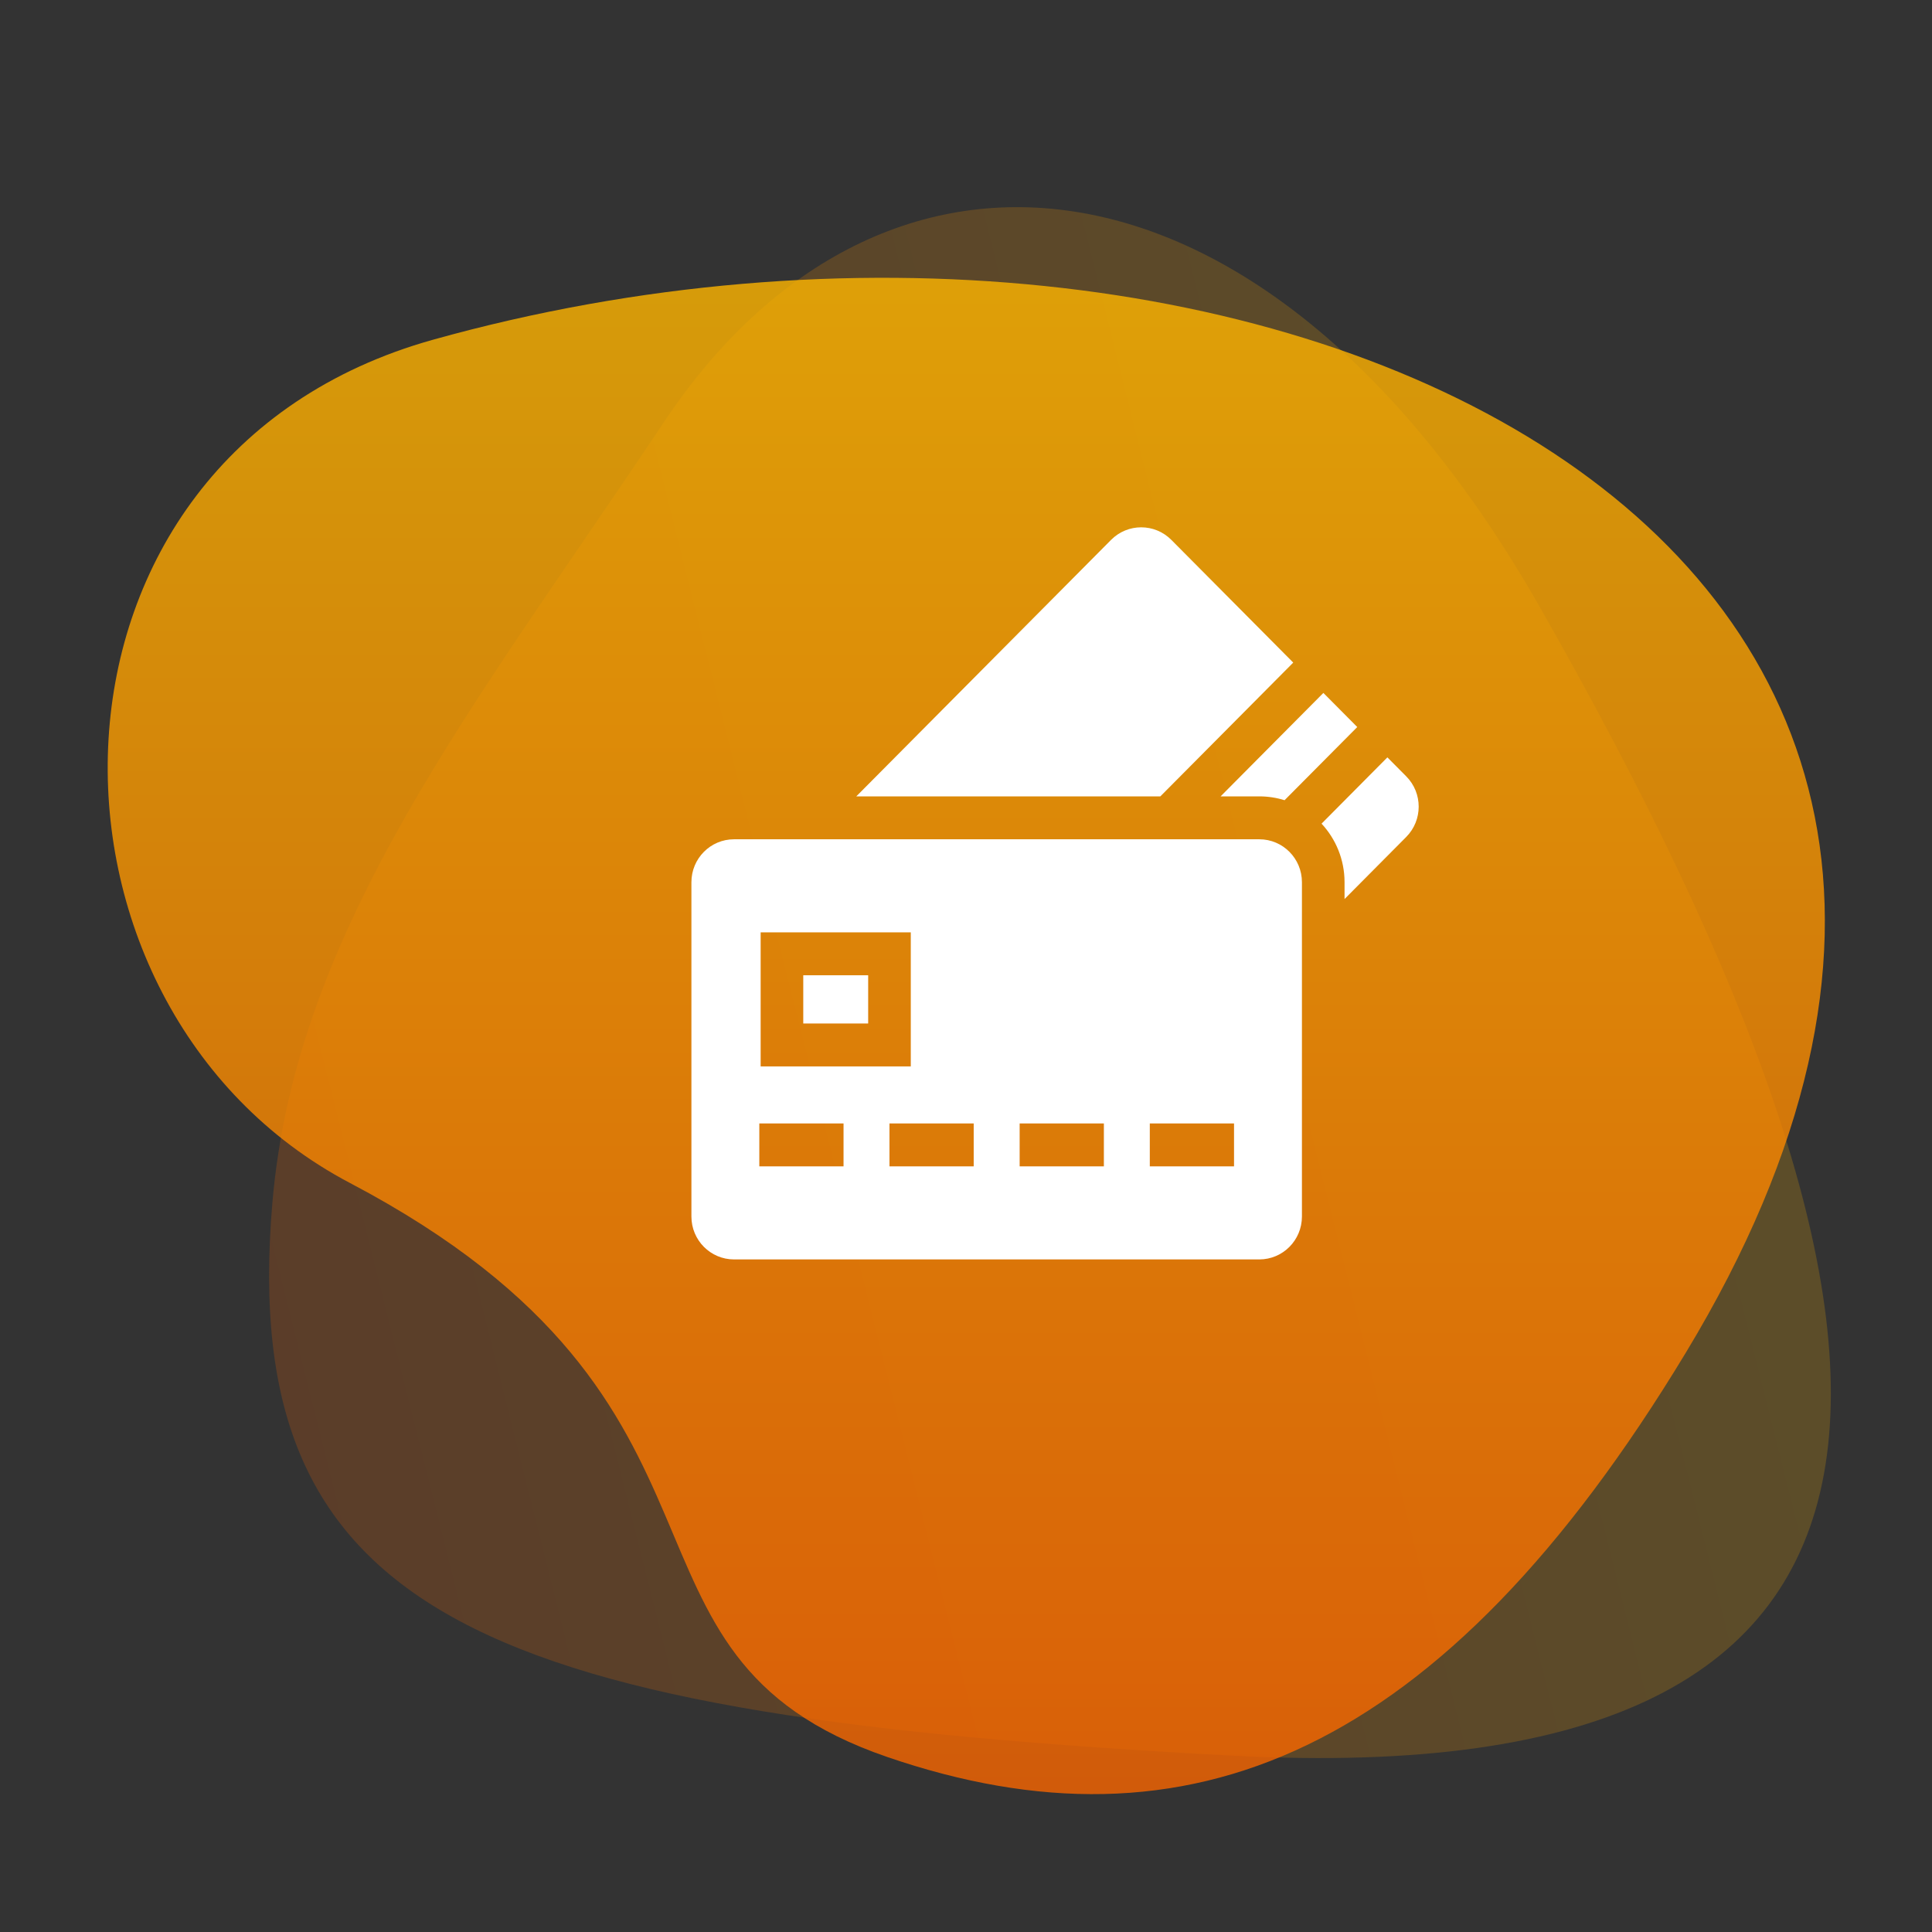
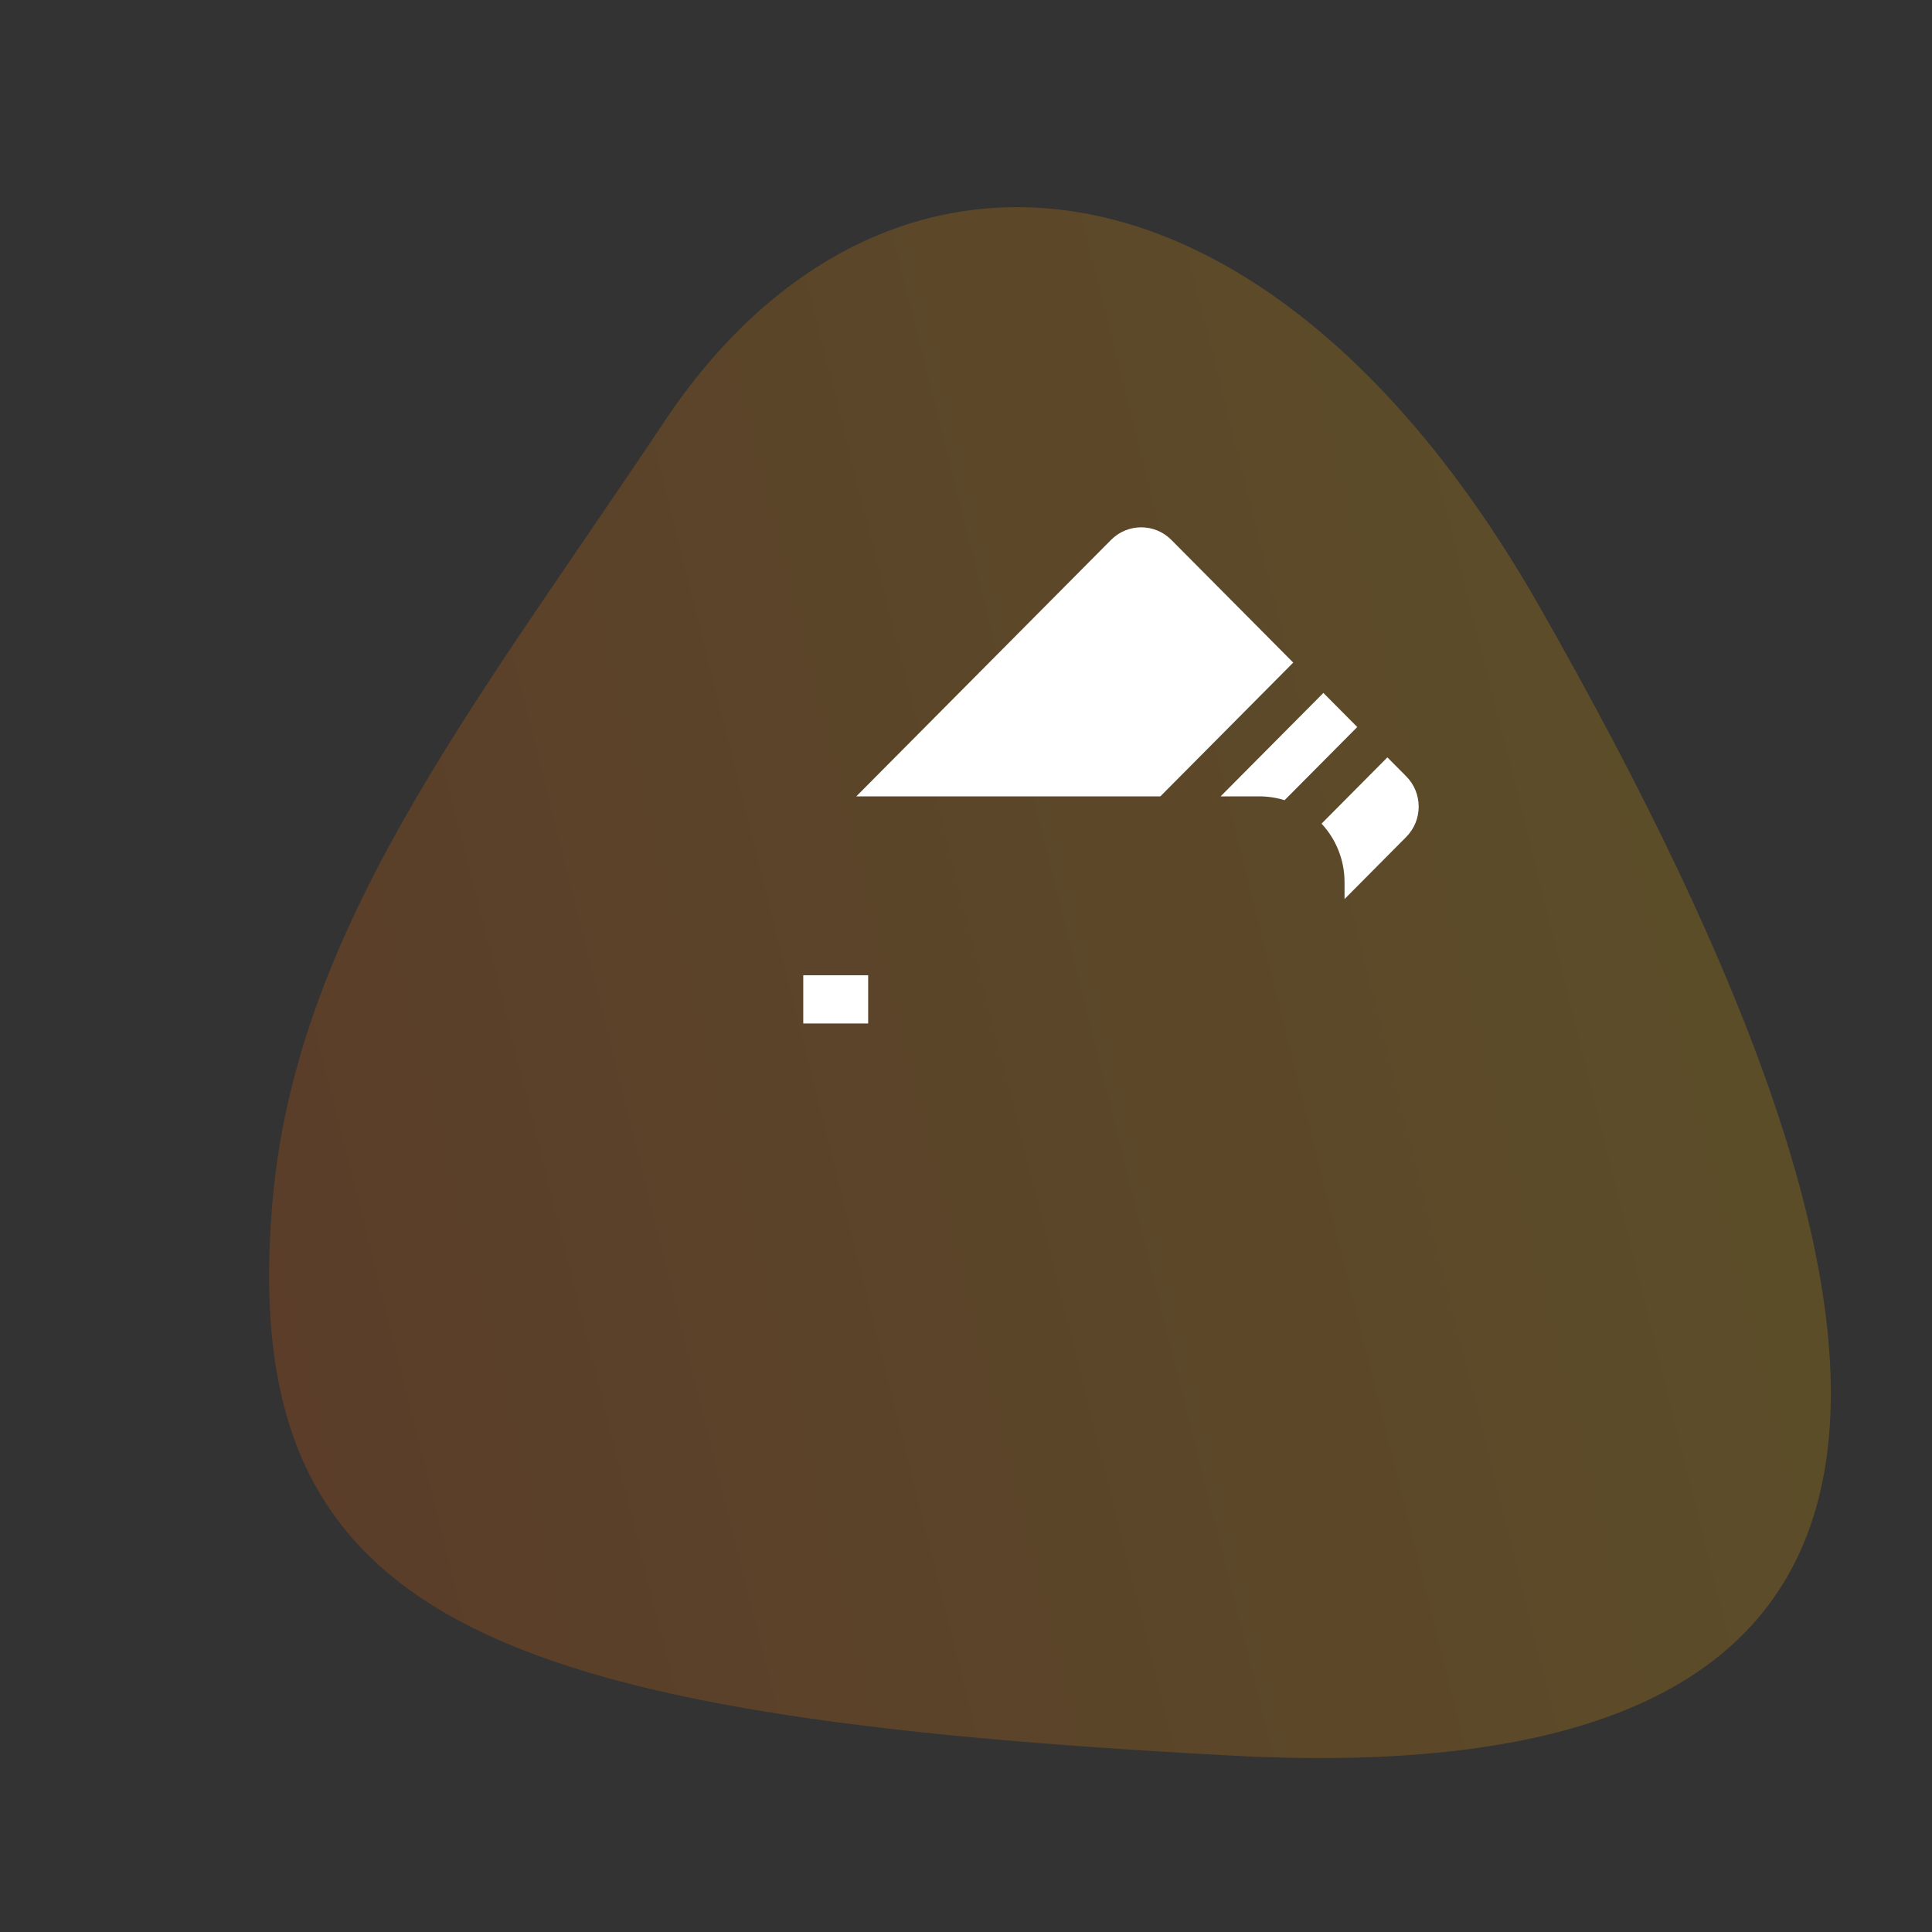
<svg xmlns="http://www.w3.org/2000/svg" width="138" height="138" viewBox="0 0 138 138" fill="none">
  <rect x="0" y="0" width="138" height="138" fill="#333333" stroke="none" />
  <g clip-path="url(#clip0)">
    <path opacity="0.2" d="M109.973 43.343C90.537 9.23 62.975 6.797 47.424 30.15C33.945 50.392 21.134 66.201 19.455 85.921C16.918 115.706 34.709 122.574 88.035 125.403C141.36 128.232 140.074 96.175 109.973 43.343Z" fill="url(#paint0_linear)" />
-     <path opacity="0.8" d="M30.939 24.263C1 32.626 1.029 71.88 25 84.5C55.237 100.418 41.989 118.163 63.377 125.5C84.766 132.837 102.945 125.5 120.412 96.626C155.857 38.033 89.503 7.905 30.939 24.263Z" fill="url(#paint1_linear)" />
    <path d="M89.951 56.884C90.579 56.884 91.184 56.98 91.754 57.158L96.947 51.931L94.527 49.495L87.186 56.884H89.951Z" fill="white" />
    <path d="M100.443 55.451L99.099 54.098L94.397 58.832C95.414 59.927 96.039 61.397 96.039 63.012V64.218L100.443 59.784C101.632 58.587 101.632 56.647 100.443 55.451V55.451Z" fill="white" />
    <path d="M92.374 47.328L83.667 38.563C82.478 37.367 80.551 37.367 79.362 38.563L61.163 56.884H82.881L92.374 47.328Z" fill="white" />
    <path d="M57.376 69.661H62.012V73.107H57.376V69.661Z" fill="white" />
-     <path d="M89.951 59.949H52.431C50.75 59.949 49.387 61.32 49.387 63.013V86.895C49.387 88.587 50.75 89.959 52.431 89.959H89.951C91.632 89.959 92.995 88.587 92.995 86.895V63.013C92.995 61.32 91.632 59.949 89.951 59.949ZM54.332 66.597H65.056V76.171H54.332V66.597ZM60.253 83.31H54.237V80.246H60.253V83.31ZM69.55 83.31H63.534V80.246H69.55V83.31ZM78.848 83.31H72.832V80.246H78.848V83.31ZM88.145 83.31H82.129V80.246H88.145V83.31Z" fill="white" />
  </g>
  <defs>
    <linearGradient id="paint0_linear" x1="122.655" y1="61.175" x2="17.076" y2="87.628" gradientUnits="userSpaceOnUse">
      <stop stop-color="#FFB600" />
      <stop offset="1" stop-color="#F96500" />
    </linearGradient>
    <linearGradient id="paint1_linear" x1="69.02" y1="19.842" x2="69.02" y2="128.153" gradientUnits="userSpaceOnUse">
      <stop stop-color="#FFB600" />
      <stop offset="1" stop-color="#F96500" />
    </linearGradient>
    <clipPath id="clip0">
      <rect width="138" height="138" fill="white" />
    </clipPath>
  </defs>
</svg>